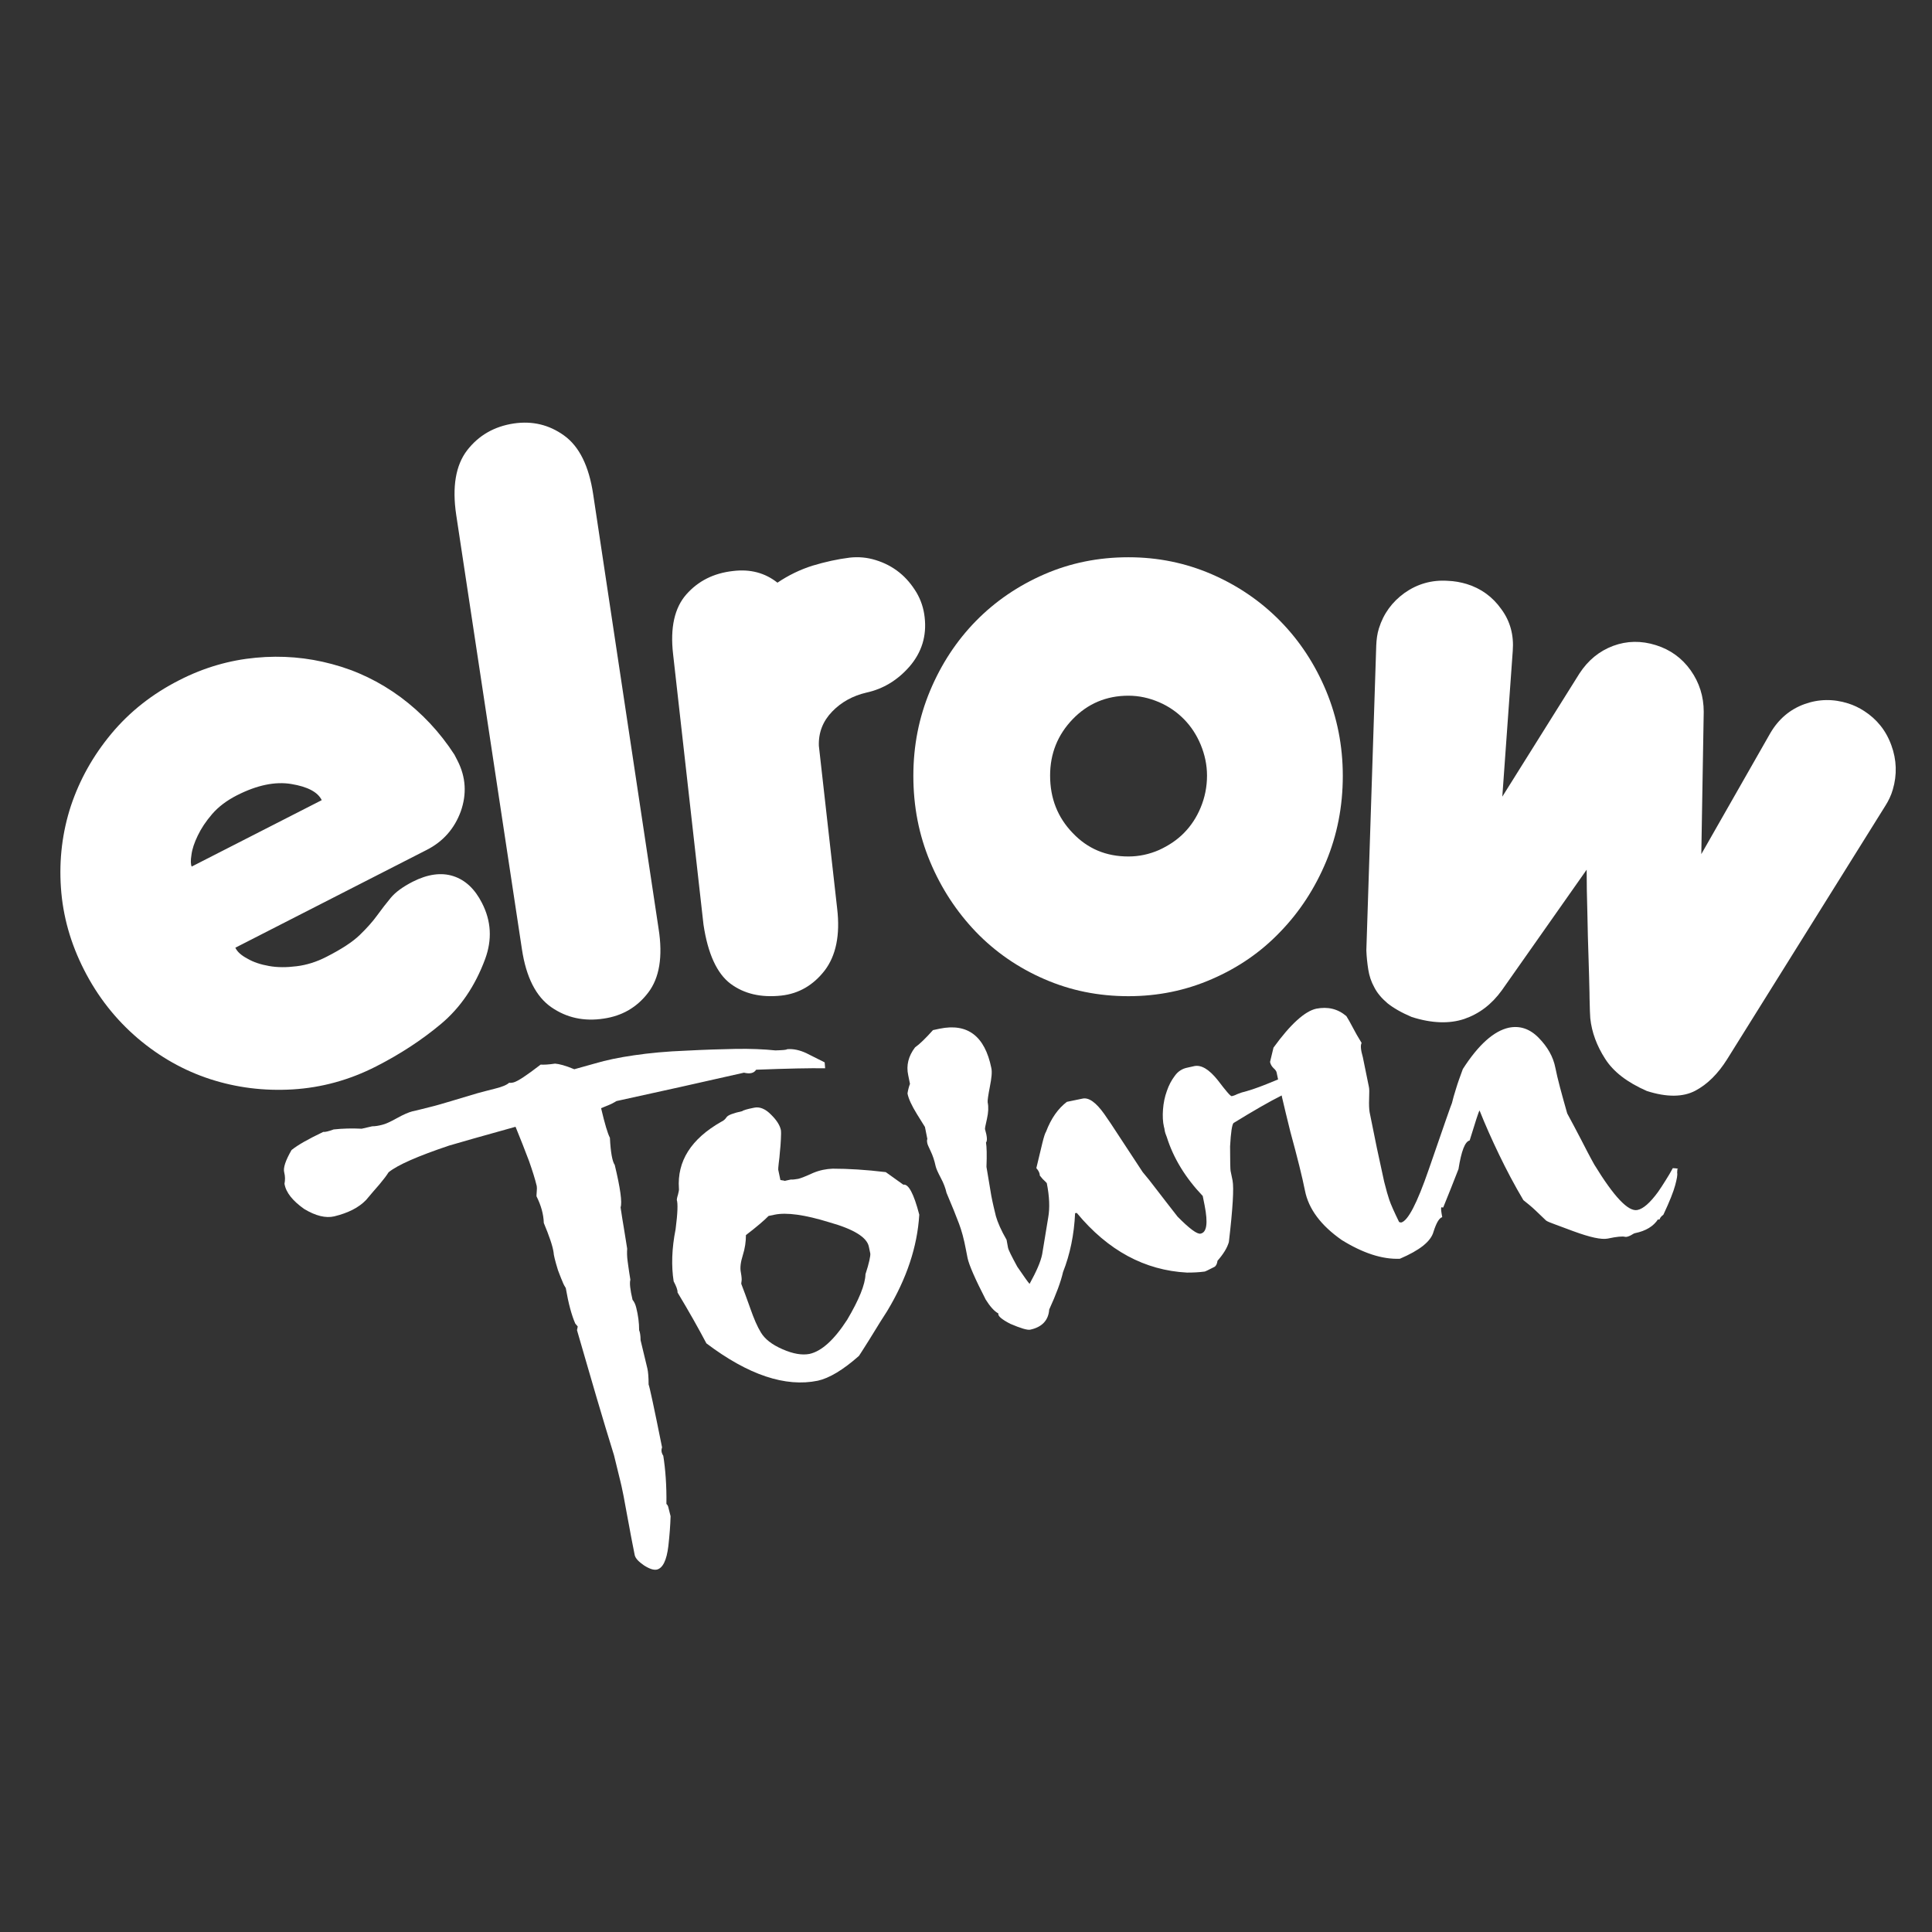
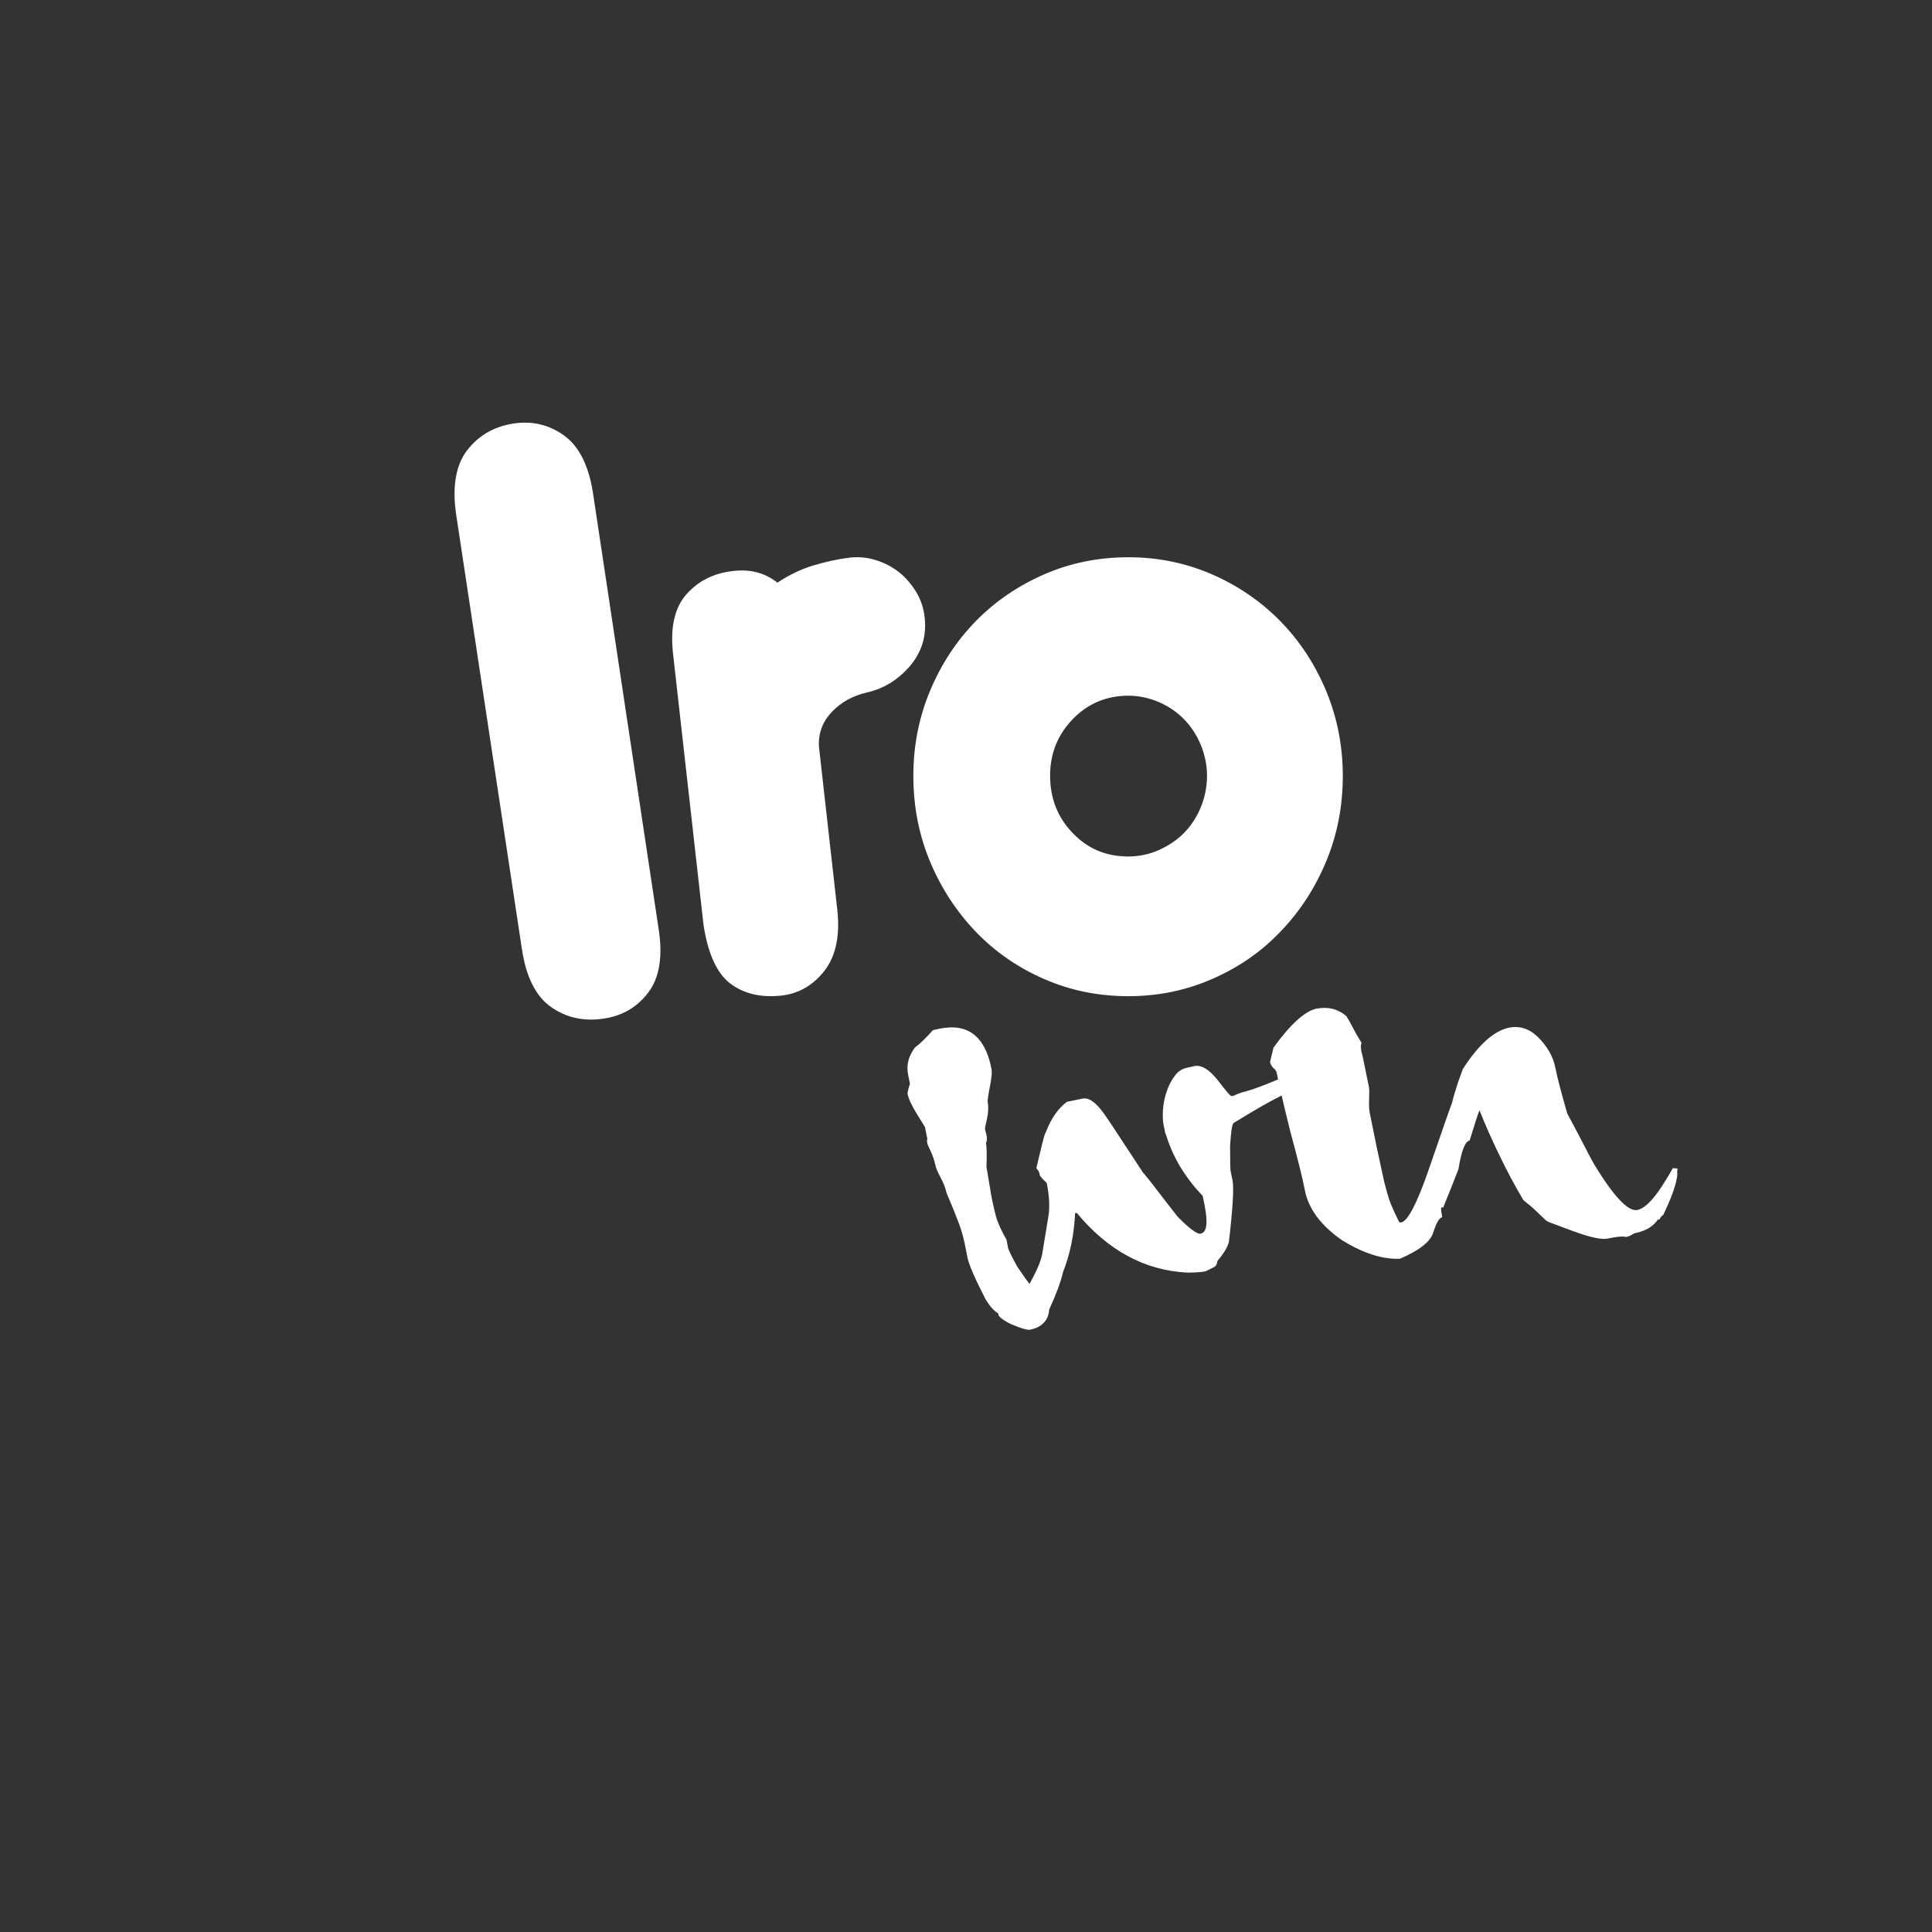
<svg xmlns="http://www.w3.org/2000/svg" width="32" height="32" viewBox="0 0 32 32" fill="none">
  <rect x="0" y="0" width="32" height="32" fill="#333333" stroke="none" />
  <path d="M8.645 15.724C8.715 16.187 8.878 16.507 9.132 16.683C9.386 16.859 9.676 16.921 10 16.871C10.307 16.826 10.552 16.683 10.736 16.441C10.921 16.2 10.982 15.847 10.908 15.38L9.824 8.181C9.754 7.718 9.594 7.395 9.345 7.215C9.095 7.034 8.817 6.969 8.51 7.014C8.187 7.063 7.929 7.21 7.736 7.46C7.548 7.706 7.487 8.063 7.556 8.526L8.645 15.724Z" fill="white" />
-   <path d="M6.23 17.663C6.626 17.461 6.985 17.227 7.305 16.959C7.624 16.692 7.87 16.332 8.036 15.883C8.153 15.563 8.137 15.256 7.983 14.956C7.866 14.726 7.709 14.576 7.507 14.511C7.309 14.447 7.082 14.479 6.836 14.604C6.67 14.689 6.549 14.778 6.472 14.871C6.395 14.964 6.319 15.062 6.246 15.163C6.173 15.264 6.076 15.373 5.959 15.486C5.842 15.6 5.656 15.721 5.409 15.847C5.244 15.932 5.078 15.984 4.912 16.004C4.747 16.025 4.593 16.025 4.456 16C4.318 15.976 4.197 15.936 4.1 15.879C3.999 15.826 3.93 15.766 3.898 15.697L7.066 14.078C7.337 13.941 7.527 13.726 7.632 13.439C7.733 13.152 7.717 12.872 7.579 12.601L7.527 12.5C7.284 12.124 6.985 11.808 6.638 11.549C6.286 11.29 5.91 11.108 5.498 10.999C5.09 10.889 4.67 10.853 4.237 10.894C3.805 10.934 3.381 11.055 2.969 11.266C2.524 11.492 2.148 11.788 1.845 12.152C1.542 12.516 1.32 12.913 1.175 13.346C1.033 13.779 0.977 14.232 1.009 14.701C1.041 15.175 1.17 15.628 1.393 16.065C1.619 16.51 1.918 16.887 2.282 17.198C2.645 17.506 3.045 17.732 3.482 17.874C3.918 18.015 4.371 18.072 4.848 18.044C5.324 18.015 5.785 17.89 6.23 17.663ZM3.175 14.353C3.159 14.321 3.155 14.256 3.171 14.159C3.183 14.062 3.219 13.957 3.276 13.839C3.332 13.722 3.409 13.605 3.514 13.483C3.619 13.362 3.753 13.261 3.918 13.176C4.258 13.002 4.561 12.941 4.827 12.986C5.094 13.03 5.264 13.119 5.329 13.253L3.175 14.353Z" fill="white" />
  <path d="M11.652 15.314C11.724 15.797 11.875 16.124 12.099 16.293C12.326 16.462 12.605 16.526 12.941 16.49C13.232 16.458 13.471 16.317 13.659 16.075C13.846 15.83 13.918 15.487 13.866 15.048L13.563 12.354C13.555 12.132 13.631 11.943 13.783 11.786C13.934 11.629 14.126 11.524 14.349 11.472C14.629 11.411 14.868 11.266 15.067 11.037C15.267 10.803 15.351 10.533 15.315 10.223C15.299 10.078 15.255 9.941 15.179 9.812C15.103 9.687 15.012 9.575 14.896 9.482C14.78 9.389 14.649 9.321 14.505 9.277C14.361 9.232 14.217 9.22 14.074 9.236C13.874 9.261 13.671 9.305 13.459 9.369C13.252 9.434 13.056 9.53 12.877 9.651C12.673 9.49 12.43 9.422 12.139 9.458C11.819 9.494 11.564 9.623 11.368 9.845C11.173 10.066 11.097 10.396 11.149 10.839L11.652 15.314Z" fill="white" />
-   <path d="M31.327 12.345C31.239 12.1 31.086 11.912 30.877 11.777C30.789 11.72 30.701 11.679 30.612 11.651C30.367 11.573 30.122 11.577 29.886 11.663C29.649 11.749 29.46 11.908 29.323 12.141L28.179 14.147L28.219 11.79C28.219 11.536 28.147 11.307 28.003 11.103C27.858 10.899 27.665 10.76 27.428 10.686C27.184 10.609 26.947 10.613 26.718 10.698C26.489 10.784 26.304 10.935 26.16 11.156L24.883 13.195L25.056 10.78C25.076 10.523 25.015 10.29 24.867 10.09C24.722 9.885 24.53 9.746 24.293 9.673C24.196 9.644 24.092 9.624 23.976 9.62C23.711 9.603 23.474 9.673 23.265 9.82C23.056 9.971 22.916 10.163 22.839 10.408C22.811 10.498 22.799 10.592 22.795 10.69L22.631 15.741C22.635 15.851 22.647 15.958 22.663 16.06C22.679 16.162 22.711 16.26 22.763 16.354C22.811 16.448 22.884 16.534 22.98 16.616C23.076 16.693 23.209 16.771 23.381 16.844C23.715 16.951 24.008 16.959 24.253 16.877C24.502 16.791 24.706 16.636 24.875 16.403L26.28 14.405C26.28 14.621 26.284 14.863 26.292 15.128C26.296 15.394 26.304 15.651 26.312 15.892C26.319 16.097 26.323 16.28 26.327 16.444C26.327 16.473 26.328 16.502 26.328 16.53C26.332 16.714 26.336 16.824 26.34 16.865C26.364 17.098 26.449 17.323 26.585 17.535C26.722 17.752 26.951 17.927 27.276 18.07C27.609 18.177 27.878 18.172 28.079 18.066C28.28 17.96 28.456 17.784 28.605 17.547L31.227 13.347C31.279 13.265 31.323 13.175 31.351 13.077C31.423 12.832 31.415 12.586 31.327 12.345Z" fill="white" />
  <path d="M15.405 14.272C15.59 14.714 15.843 15.099 16.164 15.435C16.485 15.767 16.863 16.029 17.297 16.217C17.73 16.406 18.192 16.5 18.69 16.5C19.18 16.5 19.638 16.406 20.072 16.217C20.506 16.029 20.883 15.771 21.204 15.435C21.526 15.103 21.779 14.714 21.964 14.272C22.148 13.829 22.241 13.358 22.241 12.85C22.241 12.355 22.148 11.884 21.964 11.441C21.779 10.999 21.526 10.614 21.204 10.286C20.883 9.959 20.506 9.701 20.072 9.512C19.638 9.324 19.18 9.23 18.69 9.23C18.192 9.23 17.73 9.324 17.297 9.512C16.863 9.701 16.485 9.959 16.164 10.286C15.843 10.614 15.59 10.999 15.405 11.441C15.22 11.884 15.128 12.351 15.128 12.85C15.128 13.358 15.22 13.829 15.405 14.272ZM17.767 11.912C18.016 11.654 18.325 11.523 18.69 11.523C18.867 11.523 19.032 11.56 19.197 11.63C19.357 11.699 19.494 11.794 19.61 11.912C19.727 12.031 19.819 12.171 19.887 12.334C19.955 12.498 19.992 12.67 19.992 12.846C19.992 13.035 19.955 13.211 19.887 13.375C19.819 13.539 19.727 13.678 19.61 13.797C19.494 13.915 19.357 14.005 19.197 14.079C19.036 14.149 18.867 14.186 18.69 14.186C18.321 14.186 18.016 14.059 17.767 13.797C17.518 13.539 17.393 13.223 17.393 12.846C17.393 12.482 17.518 12.171 17.767 11.912Z" fill="white" />
-   <path d="M11.038 24.91C11.042 24.606 11.022 24.339 10.986 24.112C10.954 24.063 10.949 24.018 10.966 23.974C10.832 23.305 10.756 22.956 10.743 22.932C10.743 22.81 10.735 22.721 10.723 22.668L10.61 22.198C10.61 22.113 10.598 22.06 10.586 22.032C10.586 21.91 10.57 21.785 10.538 21.659C10.525 21.606 10.505 21.562 10.477 21.529C10.437 21.359 10.425 21.249 10.441 21.197C10.426 21.111 10.416 21.034 10.406 20.966C10.403 20.94 10.4 20.916 10.396 20.893C10.384 20.811 10.384 20.739 10.388 20.682C10.379 20.627 10.37 20.573 10.362 20.519C10.352 20.456 10.342 20.394 10.332 20.333C10.314 20.234 10.3 20.135 10.285 20.039C10.283 20.025 10.281 20.011 10.279 19.997C10.307 19.916 10.275 19.68 10.182 19.295C10.142 19.238 10.114 19.088 10.102 18.845C10.065 18.776 10.017 18.614 9.956 18.355C9.98 18.345 10.001 18.336 10.022 18.328C10.061 18.312 10.095 18.299 10.122 18.286C10.162 18.265 10.194 18.249 10.211 18.237C10.921 18.083 11.624 17.925 12.322 17.767C12.423 17.791 12.488 17.775 12.524 17.718C13.041 17.698 13.42 17.69 13.667 17.694L13.659 17.596C13.651 17.592 13.614 17.573 13.545 17.539C13.496 17.515 13.432 17.483 13.352 17.442C13.247 17.394 13.142 17.369 13.037 17.378C13.029 17.39 12.964 17.394 12.843 17.398C12.649 17.378 12.431 17.369 12.185 17.373C11.939 17.378 11.668 17.386 11.369 17.402C11.042 17.414 10.752 17.442 10.501 17.479C10.251 17.515 10.037 17.56 9.859 17.613L9.512 17.71C9.367 17.649 9.258 17.621 9.193 17.617C9.084 17.633 9.003 17.637 8.955 17.633C8.725 17.811 8.571 17.913 8.503 17.929C8.466 17.937 8.442 17.937 8.434 17.933C8.394 17.97 8.317 18.002 8.204 18.03C8.123 18.051 8.026 18.075 7.909 18.107C7.828 18.131 7.736 18.158 7.634 18.189C7.595 18.2 7.555 18.212 7.514 18.225C7.499 18.229 7.485 18.233 7.471 18.238C7.339 18.277 7.22 18.313 7.114 18.338C7.068 18.349 7.026 18.36 6.987 18.37C6.927 18.385 6.876 18.398 6.831 18.407C6.767 18.424 6.682 18.46 6.573 18.521C6.464 18.582 6.383 18.618 6.331 18.63C6.266 18.647 6.214 18.655 6.165 18.655L5.991 18.695C5.83 18.687 5.673 18.691 5.527 18.707C5.438 18.74 5.382 18.752 5.354 18.748C5.107 18.866 4.934 18.963 4.829 19.048C4.728 19.222 4.687 19.348 4.708 19.421C4.724 19.482 4.724 19.547 4.712 19.607C4.736 19.753 4.849 19.891 5.039 20.025C5.228 20.139 5.394 20.179 5.535 20.147C5.769 20.09 5.943 20.001 6.064 19.875C6.145 19.778 6.218 19.693 6.286 19.616C6.351 19.538 6.403 19.47 6.436 19.417C6.585 19.295 6.92 19.149 7.437 18.975C7.602 18.926 7.97 18.821 8.539 18.663C8.624 18.868 8.694 19.052 8.753 19.206L8.761 19.226C8.818 19.389 8.862 19.526 8.89 19.644C8.894 19.664 8.894 19.693 8.89 19.737C8.886 19.782 8.886 19.806 8.886 19.814C8.963 19.968 9.003 20.114 9.007 20.256C9.096 20.471 9.153 20.633 9.169 20.743C9.169 20.779 9.193 20.881 9.242 21.039C9.253 21.067 9.264 21.094 9.273 21.12C9.287 21.156 9.3 21.19 9.314 21.221C9.334 21.274 9.355 21.31 9.371 21.334C9.415 21.59 9.468 21.785 9.528 21.922L9.569 21.971L9.557 22.032C9.614 22.226 9.668 22.415 9.721 22.597C9.775 22.787 9.828 22.969 9.88 23.143C9.98 23.483 10.077 23.804 10.17 24.104L10.275 24.533C10.287 24.58 10.3 24.64 10.314 24.709C10.318 24.731 10.323 24.753 10.328 24.777C10.338 24.827 10.348 24.883 10.359 24.945C10.37 25.006 10.382 25.073 10.396 25.145C10.404 25.186 10.411 25.225 10.418 25.262C10.44 25.381 10.457 25.477 10.473 25.555C10.481 25.594 10.487 25.627 10.493 25.656C10.502 25.702 10.508 25.735 10.513 25.758C10.525 25.811 10.578 25.867 10.667 25.928C10.756 25.985 10.828 26.009 10.881 25.997C10.978 25.973 11.042 25.843 11.07 25.608C11.091 25.421 11.103 25.259 11.107 25.113L11.066 24.951C11.058 24.931 11.05 24.919 11.038 24.91Z" fill="white" />
-   <path d="M14.962 19.622L14.671 19.414C14.339 19.374 14.048 19.357 13.792 19.357C13.684 19.361 13.577 19.382 13.469 19.427C13.345 19.484 13.261 19.516 13.226 19.524C13.223 19.525 13.22 19.525 13.217 19.526C13.172 19.533 13.132 19.54 13.098 19.537L12.988 19.561C13.005 19.557 12.984 19.553 12.926 19.545L12.89 19.374C12.89 19.365 12.89 19.329 12.898 19.268C12.906 19.206 12.914 19.141 12.918 19.076C12.926 19.011 12.93 18.942 12.934 18.868C12.938 18.799 12.938 18.746 12.934 18.718C12.918 18.64 12.866 18.555 12.77 18.461C12.678 18.367 12.583 18.327 12.491 18.347C12.367 18.371 12.303 18.392 12.295 18.404C12.144 18.437 12.06 18.469 12.036 18.502C12.012 18.538 11.984 18.563 11.948 18.579C11.445 18.864 11.213 19.235 11.245 19.687C11.249 19.708 11.241 19.74 11.229 19.789C11.213 19.838 11.21 19.866 11.21 19.875C11.229 19.932 11.225 20.091 11.19 20.36C11.126 20.681 11.118 20.971 11.158 21.223C11.201 21.305 11.225 21.366 11.222 21.407C11.413 21.724 11.573 22.009 11.7 22.25C12.395 22.775 13.01 22.979 13.545 22.869C13.732 22.828 13.96 22.694 14.227 22.458C14.243 22.432 14.259 22.408 14.275 22.384C14.359 22.251 14.435 22.133 14.499 22.026C14.555 21.933 14.606 21.853 14.65 21.785C14.666 21.761 14.681 21.738 14.694 21.716C15.018 21.178 15.194 20.649 15.226 20.119C15.134 19.765 15.046 19.606 14.962 19.622ZM14.335 21.105C14.331 21.276 14.227 21.529 14.032 21.859C13.816 22.193 13.609 22.38 13.409 22.425C13.285 22.449 13.138 22.425 12.962 22.348C12.782 22.27 12.667 22.177 12.603 22.07C12.543 21.973 12.487 21.842 12.427 21.671C12.423 21.659 12.418 21.647 12.414 21.634C12.36 21.484 12.316 21.362 12.279 21.268C12.276 21.261 12.279 21.244 12.282 21.222C12.283 21.22 12.283 21.218 12.283 21.215C12.287 21.191 12.283 21.142 12.271 21.076C12.255 20.999 12.267 20.905 12.303 20.791C12.339 20.677 12.355 20.567 12.355 20.457C12.535 20.319 12.659 20.213 12.73 20.14L12.83 20.119C13.026 20.078 13.329 20.119 13.736 20.245C14.144 20.36 14.359 20.494 14.391 20.649L14.415 20.763C14.419 20.803 14.395 20.922 14.335 21.105Z" fill="white" />
  <path d="M27.783 19.364C27.811 19.36 27.787 19.352 27.707 19.348C27.671 19.417 27.631 19.482 27.587 19.552C27.543 19.621 27.503 19.686 27.462 19.743C27.33 19.923 27.218 20.021 27.122 20.041C26.969 20.074 26.732 19.821 26.407 19.29C26.327 19.148 26.255 19.005 26.183 18.866C26.111 18.727 26.035 18.584 25.958 18.442C25.866 18.119 25.798 17.87 25.762 17.687C25.726 17.503 25.633 17.34 25.485 17.189C25.337 17.038 25.172 16.985 24.991 17.022C24.747 17.075 24.49 17.299 24.229 17.707C24.185 17.826 24.145 17.936 24.117 18.03C24.085 18.128 24.065 18.205 24.049 18.27C24.041 18.282 23.913 18.65 23.664 19.372C23.471 19.931 23.319 20.225 23.206 20.249L23.174 20.241C23.09 20.07 23.034 19.943 23.01 19.87C22.99 19.813 22.962 19.715 22.926 19.572C22.894 19.429 22.854 19.241 22.805 19.013L22.685 18.421C22.677 18.372 22.673 18.299 22.677 18.197C22.681 18.095 22.681 18.03 22.673 18.001L22.573 17.511C22.537 17.389 22.532 17.307 22.553 17.275C22.492 17.177 22.444 17.091 22.404 17.014C22.364 16.936 22.328 16.875 22.3 16.83C22.155 16.707 21.991 16.671 21.802 16.707C21.614 16.748 21.377 16.96 21.093 17.352L21.036 17.589C21.044 17.63 21.064 17.662 21.093 17.691C21.125 17.719 21.141 17.744 21.145 17.764C21.153 17.801 21.161 17.838 21.169 17.879C21.108 17.903 21.048 17.928 20.98 17.956C20.9 17.989 20.82 18.017 20.748 18.042C20.675 18.066 20.615 18.083 20.567 18.095C20.559 18.099 20.531 18.107 20.491 18.123C20.451 18.144 20.419 18.152 20.402 18.156C20.382 18.16 20.306 18.07 20.17 17.891C20.026 17.711 19.897 17.634 19.781 17.658L19.669 17.683C19.584 17.699 19.512 17.744 19.46 17.817C19.404 17.891 19.36 17.972 19.327 18.07C19.291 18.168 19.271 18.27 19.263 18.376C19.255 18.483 19.259 18.58 19.279 18.666C19.283 18.674 19.287 18.695 19.291 18.723C19.295 18.752 19.307 18.788 19.327 18.837C19.436 19.184 19.637 19.511 19.921 19.809L19.953 19.968C20.009 20.258 19.989 20.413 19.885 20.433C19.829 20.445 19.701 20.351 19.504 20.151C19.372 19.98 19.255 19.833 19.163 19.711C19.071 19.588 18.991 19.49 18.926 19.413C18.73 19.115 18.59 18.903 18.513 18.784C18.437 18.666 18.361 18.552 18.289 18.45C18.152 18.258 18.032 18.172 17.927 18.197L17.671 18.25C17.526 18.36 17.41 18.523 17.326 18.744C17.31 18.768 17.29 18.829 17.266 18.927C17.242 19.029 17.209 19.168 17.165 19.348C17.201 19.388 17.222 19.429 17.222 19.47C17.25 19.503 17.27 19.531 17.29 19.547C17.31 19.564 17.322 19.58 17.338 19.596C17.382 19.817 17.39 20.005 17.362 20.164L17.262 20.772C17.238 20.898 17.165 21.061 17.053 21.265C17.029 21.241 16.961 21.143 16.849 20.98C16.756 20.808 16.704 20.706 16.696 20.666L16.672 20.535C16.58 20.376 16.524 20.245 16.495 20.143C16.471 20.045 16.443 19.931 16.419 19.805L16.339 19.327C16.347 19.127 16.343 18.992 16.331 18.923C16.355 18.899 16.351 18.825 16.315 18.703C16.311 18.695 16.323 18.637 16.347 18.532C16.371 18.425 16.375 18.336 16.359 18.258C16.355 18.23 16.367 18.144 16.395 18.001C16.423 17.858 16.435 17.756 16.419 17.687C16.311 17.16 16.026 16.944 15.565 17.038L15.453 17.062C15.332 17.197 15.232 17.295 15.156 17.348C15.047 17.491 15.007 17.646 15.043 17.809L15.072 17.952C15.052 18.005 15.039 18.058 15.031 18.111C15.047 18.197 15.1 18.311 15.188 18.454C15.232 18.523 15.276 18.597 15.32 18.666L15.36 18.866C15.352 18.878 15.352 18.903 15.36 18.939C15.364 18.96 15.384 19.001 15.416 19.07C15.449 19.139 15.477 19.221 15.497 19.315C15.505 19.352 15.533 19.417 15.581 19.507C15.629 19.596 15.661 19.682 15.677 19.756C15.77 19.976 15.838 20.143 15.882 20.262C15.926 20.376 15.966 20.523 15.998 20.694L16.026 20.837C16.05 20.951 16.151 21.184 16.327 21.526C16.399 21.641 16.468 21.718 16.536 21.755C16.524 21.796 16.592 21.853 16.732 21.926C16.905 22 17.013 22.032 17.061 22.024C17.258 21.983 17.366 21.869 17.378 21.69C17.494 21.437 17.571 21.229 17.607 21.07C17.723 20.776 17.791 20.449 17.807 20.094L17.835 20.09C18.353 20.715 18.962 21.041 19.66 21.078C19.757 21.078 19.857 21.074 19.953 21.061C19.961 21.061 20.017 21.033 20.114 20.984C20.142 20.968 20.158 20.935 20.166 20.882C20.262 20.772 20.326 20.67 20.354 20.572C20.419 20.017 20.439 19.678 20.415 19.552L20.382 19.392C20.378 19.372 20.374 19.237 20.374 18.988C20.386 18.756 20.407 18.625 20.431 18.601C20.756 18.401 21.024 18.246 21.229 18.144C21.229 18.152 21.233 18.16 21.233 18.168C21.273 18.336 21.317 18.527 21.373 18.748C21.49 19.176 21.57 19.498 21.614 19.719C21.674 20.025 21.879 20.298 22.224 20.539C22.573 20.755 22.894 20.861 23.186 20.849C23.511 20.71 23.7 20.564 23.744 20.4C23.792 20.249 23.84 20.172 23.888 20.16C23.872 20.074 23.864 20.021 23.872 19.996C23.892 20 23.901 20 23.904 20C23.989 19.792 24.073 19.58 24.157 19.364C24.205 19.062 24.265 18.907 24.342 18.89C24.438 18.58 24.49 18.413 24.506 18.393C24.602 18.634 24.711 18.878 24.831 19.127C24.951 19.376 25.084 19.629 25.232 19.878C25.304 19.935 25.369 19.988 25.429 20.045C25.489 20.102 25.549 20.16 25.609 20.217C25.633 20.233 25.681 20.253 25.762 20.282C25.842 20.311 25.938 20.347 26.058 20.392C26.335 20.494 26.524 20.535 26.628 20.515C26.78 20.482 26.877 20.474 26.917 20.486C26.937 20.49 26.969 20.482 27.009 20.462C27.049 20.437 27.073 20.425 27.081 20.425C27.262 20.388 27.386 20.311 27.462 20.196C27.474 20.204 27.483 20.2 27.491 20.192C27.494 20.172 27.515 20.147 27.551 20.119C27.655 19.898 27.719 19.735 27.747 19.629C27.775 19.523 27.787 19.458 27.779 19.425L27.783 19.364Z" fill="white" />
</svg>